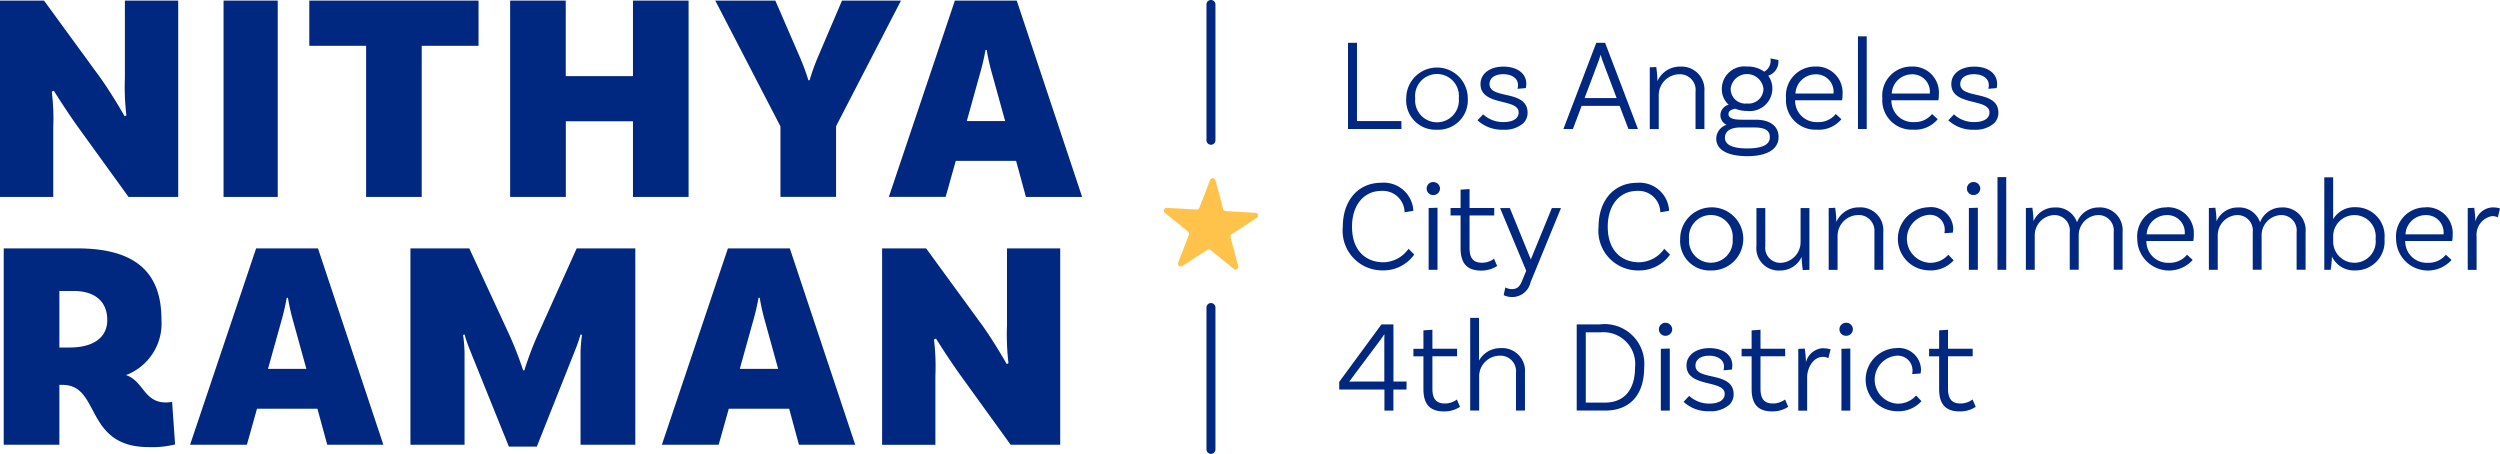
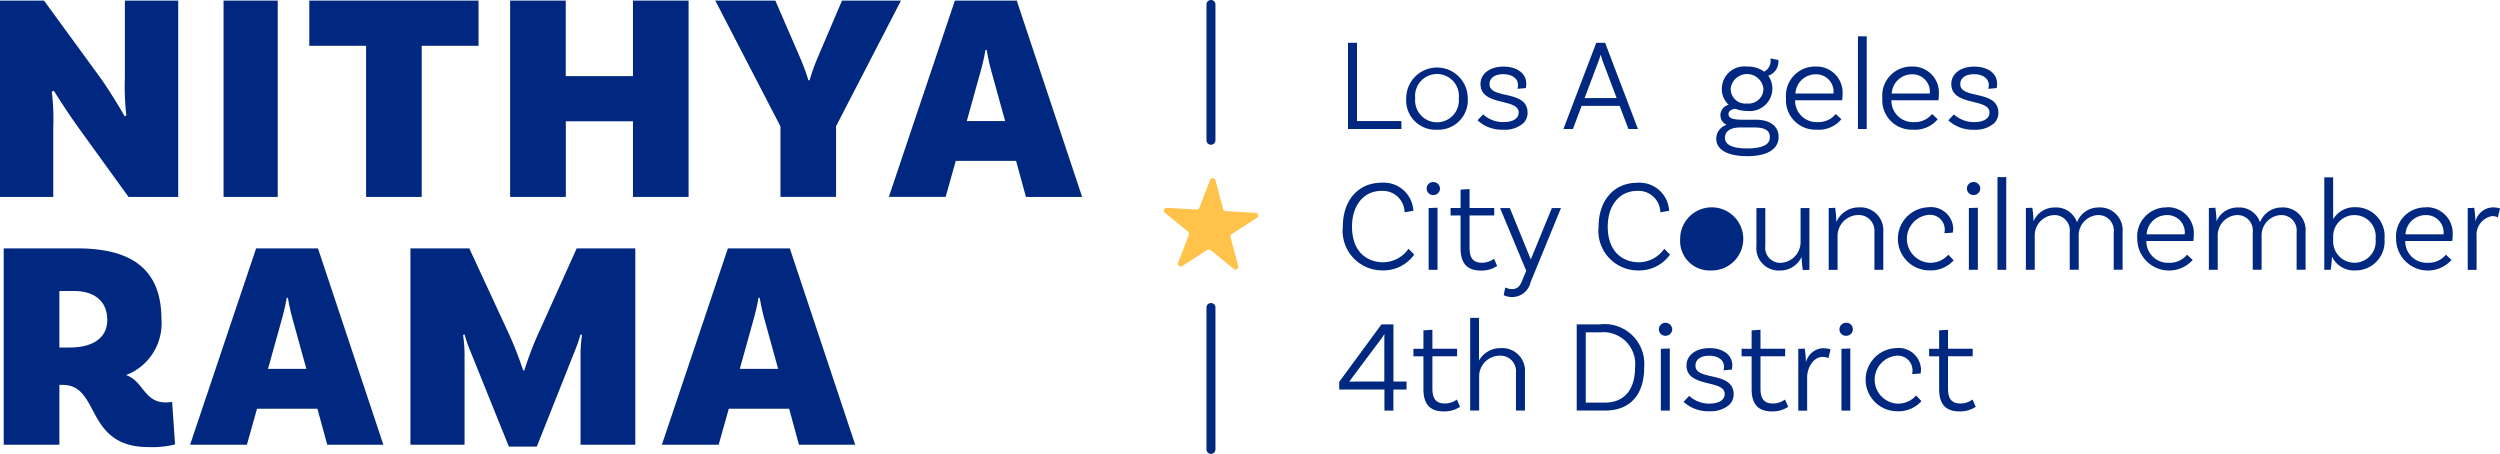
<svg xmlns="http://www.w3.org/2000/svg" id="Layer_1-2" width="194.998" height="35.399" viewBox="0 0 194.998 35.399">
  <path id="Path_128" data-name="Path 128" d="M13.9,15.434H10.025L6.1,10.006c-.626-.882-1.322-1.925-1.9-2.853l-.162.07a16.809,16.809,0,0,1,.116,2.784v5.428H0V.12H3.433L7.818,6.128c.65.9,1.6,2.459,1.9,3.016l.139-.07a19.132,19.132,0,0,1-.116-2.946V.12H13.9V15.434Z" transform="translate(0 -0.074)" fill="#002880" />
  <rect id="Rectangle_61" data-name="Rectangle 61" width="4.226" height="15.314" transform="translate(17.437 0.046)" fill="#002880" />
  <path id="Path_129" data-name="Path 129" d="M62.4.12V3.646h4.431V15.434h4.338V3.646H75.6V.12Z" transform="translate(-38.275 -0.074)" fill="#002880" />
  <path id="Path_130" data-name="Path 130" d="M112.5.12V6.012h-5.243V.12H102.92V15.434h4.342v-5.9H112.5v5.9h4.338V.12Z" transform="translate(-63.129 -0.074)" fill="#002880" />
  <path id="Path_131" data-name="Path 131" d="M153.722,9.909V15.43h-4.338v-5.5L144.3.12h4.686l1.879,4.338a16.955,16.955,0,0,1,.7,1.879h.093a16.009,16.009,0,0,1,.677-1.879L154.186.12h4.6l-5.061,9.793Z" transform="translate(-88.51 -0.074)" fill="#002880" />
  <path id="Path_132" data-name="Path 132" d="M188.39,9.515,187.37,5.827a16.535,16.535,0,0,1-.418-1.856h-.093a18.341,18.341,0,0,1-.441,1.879L185.4,9.515Zm.858,3.108h-4.709l-.789,2.807H179.32L184.47.12h4.825l5.1,15.314h-4.384l-.766-2.807Z" transform="translate(-109.99 -0.074)" fill="#002880" />
  <path id="Path_133" data-name="Path 133" d="M5.927,57.839c1.786,0,2.9-.766,2.9-2.134,0-1.485-1-2.273-2.621-2.273H5.092v4.411h.835ZM14.116,65.4a7.313,7.313,0,0,1-2.065.209c-5.011,0-3.735-4.852-6.7-4.852H5.092v4.667H.75V50.11H6.484c4.361,0,6.569,1.717,6.569,5.544a4.307,4.307,0,0,1-2.764,4.338c1.369.464,1.392,2.134,3.108,2.134a2.805,2.805,0,0,0,.487-.046l.232,3.317Z" transform="translate(-0.46 -30.736)" fill="#002880" />
  <path id="Path_134" data-name="Path 134" d="M47.42,59.509,46.4,55.82a16.539,16.539,0,0,1-.418-1.856h-.093a18.337,18.337,0,0,1-.441,1.879l-1.021,3.665Zm.858,3.108H43.569l-.789,2.807H38.35L43.5,50.11h4.825l5.1,15.314H49.048l-.766-2.807Z" transform="translate(-23.523 -30.736)" fill="#002880" />
  <path id="Path_135" data-name="Path 135" d="M100.337,65.424H96.069V58.558a10.228,10.228,0,0,1,.116-1.693l-.116-.046a11.45,11.45,0,0,1-.394,1.16l-3.016,7.589H90.478l-3.062-7.589a11.448,11.448,0,0,1-.394-1.16l-.116.046a10.728,10.728,0,0,1,.116,1.693v6.866H82.8V50.11h4.593l2.923,6.314a27.682,27.682,0,0,1,1.276,3.2h.093A26.056,26.056,0,0,1,92.937,56.4l2.83-6.287h4.574V65.428Z" transform="translate(-50.787 -30.736)" fill="#002880" />
  <path id="Path_136" data-name="Path 136" d="M142.6,59.509,141.58,55.82a16.535,16.535,0,0,1-.418-1.856h-.093a18.333,18.333,0,0,1-.441,1.879l-1.021,3.665Zm.858,3.108h-4.709l-.789,2.807H133.53l5.15-15.314h4.829l5.1,15.314h-4.388Z" transform="translate(-81.904 -30.736)" fill="#002880" />
-   <path id="Path_137" data-name="Path 137" d="M191.859,65.424h-3.874L184.065,60c-.626-.882-1.322-1.925-1.9-2.853l-.162.07A16.808,16.808,0,0,1,182.116,60v5.428H177.96V50.11h3.433l4.384,6.008c.65.9,1.6,2.459,1.9,3.016l.139-.07a19.133,19.133,0,0,1-.116-2.946V50.11h4.152V65.424Z" transform="translate(-109.156 -30.736)" fill="#002880" />
  <path id="Path_138" data-name="Path 138" d="M238.814,36.1l.6,2.25a.223.223,0,0,0,.2.162l2.324.131a.216.216,0,0,1,.1.4l-1.956,1.26a.217.217,0,0,0-.093.24l.6,2.25a.217.217,0,0,1-.348.224l-1.806-1.469a.221.221,0,0,0-.255-.015l-1.956,1.26a.218.218,0,0,1-.321-.263l.839-2.169a.217.217,0,0,0-.066-.247l-1.806-1.469a.218.218,0,0,1,.151-.387l2.324.128a.214.214,0,0,0,.213-.139l.839-2.169a.218.218,0,0,1,.414.023" transform="translate(-144.009 -22.044)" fill="#ffc24a" />
  <path id="Path_139" data-name="Path 139" d="M243.748,61.14a.347.347,0,0,0-.348.348V72.553a.348.348,0,1,0,.7,0V61.488A.347.347,0,0,0,243.748,61.14Z" transform="translate(-149.296 -37.502)" fill="#002880" />
  <path id="Path_140" data-name="Path 140" d="M243.748,0a.347.347,0,0,0-.348.348V10.941a.348.348,0,1,0,.7,0V.348A.347.347,0,0,0,243.748,0Z" transform="translate(-149.296)" fill="#002880" />
  <path id="Path_141" data-name="Path 141" d="M364.723,70.24a1.449,1.449,0,0,0-1.334,1.1,8.87,8.87,0,0,0-.089-1.032v-.035l-.51.023v4.817h.692v-2.6c0-.754.495-1.593,1.21-1.593a.93.93,0,0,1,.4.077l.046.027.162-.657.008-.035-.035-.012a2.041,2.041,0,0,0-.549-.07Z" transform="translate(-222.526 -43.083)" fill="#002880" />
  <path id="Path_142" data-name="Path 142" d="M354.708,71.993a1.537,1.537,0,0,1-.909.286c-.669,0-.967-.356-.967-1.16V68.595h1.925v-.584h-1.925V66.53l-.692.046v1.438h-.781V68.6h.781v2.548c0,1.195.51,1.751,1.608,1.751a2.238,2.238,0,0,0,1.218-.34l.027-.019-.247-.572-.039.031Z" transform="translate(-215.515 -40.808)" fill="#002880" />
  <path id="Path_143" data-name="Path 143" d="M298.989,66.492a1.884,1.884,0,0,0-1.7.97V64.13H296.6v7.23h.7V68.735a1.612,1.612,0,0,1,1.593-1.655,1.212,1.212,0,0,1,1.28,1.33v2.946h.7V68.41a1.777,1.777,0,0,0-1.871-1.922Z" transform="translate(-181.927 -39.336)" fill="#002880" />
  <path id="Path_144" data-name="Path 144" d="M341.838,72.43c-.677-.155-1.26-.29-1.26-.835,0-.476.41-.773,1.067-.773.7,0,1.16.336,1.16.854a1.042,1.042,0,0,1-.027.224l-.012.062.646-.058.008-.027a1.711,1.711,0,0,0,.031-.313c0-.8-.715-1.334-1.782-1.334s-1.79.557-1.79,1.353c0,.974.916,1.2,1.728,1.4.673.166,1.253.309,1.253.82,0,.472-.449.754-1.2.754a2.3,2.3,0,0,1-1.543-.576l-.027-.027-.441.464.062.054a2.8,2.8,0,0,0,1.949.68,2.189,2.189,0,0,0,1.566-.51,1.134,1.134,0,0,0,.329-.835c-.012-.986-.912-1.195-1.709-1.376Z" transform="translate(-208.333 -43.077)" fill="#002880" />
  <path id="Path_145" data-name="Path 145" d="M319.934,65.434H318.09v6.723h2.215c1.937,0,3.047-1.226,3.047-3.364a3.1,3.1,0,0,0-3.422-3.364Zm2.706,3.364c0,1.74-.854,2.737-2.343,2.737h-1.5V66.056h1.137a2.479,2.479,0,0,1,2.706,2.741Z" transform="translate(-195.108 -40.133)" fill="#002880" />
  <path id="Path_146" data-name="Path 146" d="M335.184,65.12a.507.507,0,0,0-.514.514.5.5,0,0,0,.514.5.517.517,0,0,0,.526-.5A.524.524,0,0,0,335.184,65.12Z" transform="translate(-205.278 -39.943)" fill="#002880" />
  <path id="Path_147" data-name="Path 147" d="M335.06,75.151h.7V70.31l-.7.023Z" transform="translate(-205.517 -43.126)" fill="#002880" />
  <path id="Path_148" data-name="Path 148" d="M274.414,65.44h-.94l-3.286,4.473-.008.012v.6h3.526v1.643h.7V70.524h1.025V69.9H274.41V65.444Zm-3.449,4.466c.081-.1.232-.317.344-.472l2.169-2.9c.062-.089.162-.232.228-.333,0,.093-.008.213-.008.344V69.9h-2.281c-.139,0-.34,0-.452.008Z" transform="translate(-165.722 -40.139)" fill="#002880" />
  <path id="Path_149" data-name="Path 149" d="M392.538,71.993a1.537,1.537,0,0,1-.909.286c-.669,0-.967-.356-.967-1.16V68.595h1.925v-.584h-1.925V66.53l-.692.046v1.438h-.781V68.6h.781v2.548c0,1.195.51,1.751,1.608,1.751a2.237,2.237,0,0,0,1.218-.34l.027-.019-.244-.572-.039.031Z" transform="translate(-238.719 -40.808)" fill="#002880" />
  <path id="Path_150" data-name="Path 150" d="M288.512,71.993a1.537,1.537,0,0,1-.909.286c-.669,0-.967-.356-.967-1.16V68.595h1.925v-.584h-1.925V66.53l-.7.046v1.438h-.781V68.6h.781v2.548c0,1.195.51,1.751,1.608,1.751a2.237,2.237,0,0,0,1.218-.34l.027-.019-.244-.572-.039.031Z" transform="translate(-174.91 -40.808)" fill="#002880" />
  <path id="Path_151" data-name="Path 151" d="M380.313,73.953a1.845,1.845,0,0,1-1.45.607,1.875,1.875,0,0,1-.081-3.735,1.149,1.149,0,0,1,1.28,1.137,1.048,1.048,0,0,1-.019.24l-.019.054.661-.046.008-.027a1.605,1.605,0,0,0,.031-.313,1.737,1.737,0,0,0-1.952-1.639,2.462,2.462,0,0,0,.07,4.922,2.4,2.4,0,0,0,1.894-.762l.023-.027-.418-.441-.027.031Z" transform="translate(-230.887 -43.077)" fill="#002880" />
  <path id="Path_152" data-name="Path 152" d="M371.614,65.12a.507.507,0,0,0-.514.514.5.5,0,0,0,.514.5.509.509,0,1,0,0-1.017Z" transform="translate(-227.624 -39.943)" fill="#002880" />
  <path id="Path_153" data-name="Path 153" d="M371.5,75.151h.692V70.31l-.692.023Z" transform="translate(-227.869 -43.126)" fill="#002880" />
  <path id="Path_154" data-name="Path 154" d="M276.481,42.472l-.448-.452-.027.035a2.431,2.431,0,0,1-1.945,1.017c-1.179,0-2.436-.731-2.436-2.78,0-1.67.92-2.788,2.293-2.788a1.7,1.7,0,0,1,1.806,1.624v.046l.684-.116v-.035a2.31,2.31,0,0,0-2.5-2.154c-1.794,0-3,1.376-3,3.422a3.088,3.088,0,0,0,3.128,3.414,2.937,2.937,0,0,0,2.424-1.21l.019-.027Z" transform="translate(-166.169 -22.615)" fill="#002880" />
  <path id="Path_155" data-name="Path 155" d="M288.22,46.751h.692V41.91l-.692.023Z" transform="translate(-176.787 -25.707)" fill="#002880" />
  <path id="Path_156" data-name="Path 156" d="M296.253,44.16l.027-.019-.244-.572L296,43.6a1.537,1.537,0,0,1-.909.286c-.669,0-.963-.356-.963-1.156V40.2h1.925v-.584h-1.925V38.14l-.7.046v1.434h-.781V40.2h.781v2.548c0,1.195.51,1.751,1.608,1.751a2.238,2.238,0,0,0,1.218-.34Z" transform="translate(-179.504 -23.394)" fill="#002880" />
  <path id="Path_157" data-name="Path 157" d="M305.116,45.764a1.181,1.181,0,0,0-.085.224,1.4,1.4,0,0,0-.089-.224l-1.55-3.8h-.762l2.041,4.895-.29.7c-.182.472-.367.727-.827.727a1.023,1.023,0,0,1-.468-.108l-.046-.023-.128.6.027.015a1.515,1.515,0,0,0,.657.135,1.469,1.469,0,0,0,1.415-1.16l2.37-5.78h-.711l-1.558,3.8Z" transform="translate(-185.626 -25.737)" fill="#002880" />
  <path id="Path_158" data-name="Path 158" d="M288.86,37.244a.514.514,0,0,0-.526-.514.5.5,0,0,0-.514.514.5.5,0,0,0,.514.5A.514.514,0,0,0,288.86,37.244Z" transform="translate(-176.542 -22.529)" fill="#002880" />
  <path id="Path_159" data-name="Path 159" d="M357.967,46.776v.035l.522-.023V41.97H357.8V44.6a1.62,1.62,0,0,1-1.523,1.643,1.174,1.174,0,0,1-1.229-1.318V41.97h-.692v2.958a1.74,1.74,0,0,0,1.833,1.914,1.827,1.827,0,0,0,1.69-1.059,9.322,9.322,0,0,0,.089.994Z" transform="translate(-217.356 -25.743)" fill="#002880" />
  <path id="Path_160" data-name="Path 160" d="M397.334,36.72a.507.507,0,0,0-.514.514.5.5,0,0,0,.514.5.514.514,0,0,0,.526-.5A.522.522,0,0,0,397.334,36.72Z" transform="translate(-243.4 -22.523)" fill="#002880" />
  <rect id="Rectangle_62" data-name="Rectangle 62" width="0.684" height="7.23" transform="translate(155.802 13.814)" fill="#002880" />
  <path id="Path_161" data-name="Path 161" d="M451.315,41.854a1.779,1.779,0,0,0-1.7,1.156,1.706,1.706,0,0,0-1.724-1.156,1.782,1.782,0,0,0-1.67,1.071,8.746,8.746,0,0,0-.089-1.017v-.035l-.51.023v4.817h.692V44.081a1.583,1.583,0,0,1,1.481-1.635,1.2,1.2,0,0,1,1.249,1.338V46.71h.692V44.077a1.58,1.58,0,0,1,1.481-1.632,1.2,1.2,0,0,1,1.249,1.338V46.71h.7V43.783a1.774,1.774,0,0,0-1.852-1.933Z" transform="translate(-273.332 -25.67)" fill="#002880" />
  <path id="Path_162" data-name="Path 162" d="M414.391,41.854a1.779,1.779,0,0,0-1.7,1.156,1.711,1.711,0,0,0-1.724-1.156,1.773,1.773,0,0,0-1.666,1.071,8.826,8.826,0,0,0-.089-1.017v-.035l-.51.023v4.817h.692V44.081a1.583,1.583,0,0,1,1.481-1.635,1.2,1.2,0,0,1,1.249,1.338V46.71h.7V44.077a1.58,1.58,0,0,1,1.481-1.632,1.2,1.2,0,0,1,1.249,1.338V46.71h.692V43.783a1.774,1.774,0,0,0-1.852-1.933Z" transform="translate(-250.686 -25.67)" fill="#002880" />
  <path id="Path_163" data-name="Path 163" d="M433.488,41.834A2.266,2.266,0,0,0,431.18,44.3a2.478,2.478,0,0,0,4.3,1.659l.023-.027-.441-.41-.027.031a1.714,1.714,0,0,1-1.38.6,1.672,1.672,0,0,1-1.763-1.7h3.657l.008-.031a2.381,2.381,0,0,0,.031-.414,2.031,2.031,0,0,0-2.1-2.188Zm-1.577,2.1a1.584,1.584,0,0,1,1.577-1.5,1.356,1.356,0,0,1,1.392,1.5Z" transform="translate(-264.475 -25.657)" fill="#002880" />
  <path id="Path_164" data-name="Path 164" d="M471.35,38.111a1.922,1.922,0,0,0-1.748.932V35.78h-.692v7.211h.506v-.035a10.047,10.047,0,0,0,.093-1,1.888,1.888,0,0,0,1.809,1.083,2.252,2.252,0,0,0,2.289-2.459,2.25,2.25,0,0,0-2.258-2.471Zm1.562,2.471a1.661,1.661,0,1,1-3.31.213v-.437a1.661,1.661,0,1,1,3.31.224Z" transform="translate(-287.618 -21.947)" fill="#002880" />
  <path id="Path_165" data-name="Path 165" d="M485.708,41.834A2.266,2.266,0,0,0,483.4,44.3a2.478,2.478,0,0,0,4.3,1.659l.023-.027-.441-.41-.027.031a1.714,1.714,0,0,1-1.38.6,1.672,1.672,0,0,1-1.763-1.7h3.661l.008-.031a2.381,2.381,0,0,0,.031-.414,2.031,2.031,0,0,0-2.1-2.188Zm-1.577,2.1a1.584,1.584,0,0,1,1.577-1.5,1.356,1.356,0,0,1,1.392,1.5Z" transform="translate(-296.506 -25.657)" fill="#002880" />
-   <path id="Path_166" data-name="Path 166" d="M341.361,46.752a2.462,2.462,0,1,0-2.4-2.451A2.3,2.3,0,0,0,341.361,46.752ZM339.656,44.3a1.708,1.708,0,1,1,3.4,0,1.706,1.706,0,1,1-3.4,0Z" transform="translate(-207.91 -25.657)" fill="#002880" />
+   <path id="Path_166" data-name="Path 166" d="M341.361,46.752a2.462,2.462,0,1,0-2.4-2.451A2.3,2.3,0,0,0,341.361,46.752ZM339.656,44.3Z" transform="translate(-207.91 -25.657)" fill="#002880" />
  <path id="Path_167" data-name="Path 167" d="M500.332,41.91a2,2,0,0,0-.549-.07,1.449,1.449,0,0,0-1.334,1.1,8.709,8.709,0,0,0-.089-1.032v-.035l-.51.023v4.817h.692v-2.6a1.473,1.473,0,0,1,1.206-1.593.931.931,0,0,1,.4.077l.046.027.174-.692-.035-.012Z" transform="translate(-305.369 -25.664)" fill="#002880" />
  <path id="Path_168" data-name="Path 168" d="M372.489,43.762v2.946h.692V43.762A1.782,1.782,0,0,0,371.3,41.84a1.9,1.9,0,0,0-1.778,1.137,9.68,9.68,0,0,0-.089-1.071v-.035l-.51.023v4.817h.692V44.079a1.632,1.632,0,0,1,1.593-1.643,1.223,1.223,0,0,1,1.28,1.33Z" transform="translate(-226.286 -25.664)" fill="#002880" />
  <path id="Path_169" data-name="Path 169" d="M328.008,39.068v-.035a2.308,2.308,0,0,0-2.5-2.154c-1.794,0-3,1.376-3,3.422a3.088,3.088,0,0,0,3.128,3.414,2.937,2.937,0,0,0,2.424-1.21l.019-.027-.448-.452-.027.035a2.431,2.431,0,0,1-1.945,1.017c-1.175,0-2.436-.731-2.436-2.78,0-1.67.92-2.788,2.293-2.788a1.7,1.7,0,0,1,1.806,1.624v.046l.684-.116Z" transform="translate(-197.82 -22.621)" fill="#002880" />
  <path id="Path_170" data-name="Path 170" d="M397.21,46.751h.7V41.91l-.7.023Z" transform="translate(-243.639 -25.707)" fill="#002880" />
  <path id="Path_171" data-name="Path 171" d="M387.241,45.984l.023-.027-.418-.441-.027.031a1.843,1.843,0,0,1-1.45.6,1.875,1.875,0,0,1-.081-3.735,1.149,1.149,0,0,1,1.28,1.137,1.048,1.048,0,0,1-.019.24l-.019.054.661-.046.008-.027a1.609,1.609,0,0,0,.031-.313,1.737,1.737,0,0,0-1.952-1.639,2.462,2.462,0,0,0,.073,4.922,2.4,2.4,0,0,0,1.894-.762Z" transform="translate(-234.88 -25.651)" fill="#002880" />
  <path id="Path_172" data-name="Path 172" d="M319.794,13.562l.68,1.778.008.023h.742l-2.552-6.7-.008-.023h-.692l-2.563,6.723h.742l.68-1.806H319.8Zm-1.481-4c.043.147.081.29.124.406l1.125,2.981h-2.5l1.125-2.981C318.24,9.819,318.283,9.688,318.314,9.564Z" transform="translate(-193.465 -5.3)" fill="#002880" />
  <path id="Path_173" data-name="Path 173" d="M362.758,18.362a2.3,2.3,0,0,0,1.864-.793l.023-.027-.441-.406-.027.031a1.714,1.714,0,0,1-1.38.6,1.672,1.672,0,0,1-1.763-1.7h3.661l.008-.031a2.386,2.386,0,0,0,.031-.414,2.031,2.031,0,0,0-2.1-2.188,2.266,2.266,0,0,0-2.308,2.471,2.294,2.294,0,0,0,2.432,2.451Zm-1.7-2.822a1.584,1.584,0,0,1,1.577-1.5,1.356,1.356,0,0,1,1.392,1.5Z" transform="translate(-221.017 -8.244)" fill="#002880" />
  <rect id="Rectangle_63" data-name="Rectangle 63" width="0.684" height="7.23" transform="translate(144.919 2.834)" fill="#002880" />
  <path id="Path_174" data-name="Path 174" d="M382.188,18.362a2.3,2.3,0,0,0,1.864-.793l.023-.027-.441-.406-.027.031a1.714,1.714,0,0,1-1.38.6,1.672,1.672,0,0,1-1.763-1.7h3.661l.008-.031a2.381,2.381,0,0,0,.031-.414,2.031,2.031,0,0,0-2.1-2.188,2.266,2.266,0,0,0-2.308,2.471,2.293,2.293,0,0,0,2.428,2.451Zm-1.7-2.822a1.584,1.584,0,0,1,1.577-1.5,1.356,1.356,0,0,1,1.392,1.5Z" transform="translate(-232.935 -8.244)" fill="#002880" />
  <path id="Path_175" data-name="Path 175" d="M395.252,15.64c-.677-.155-1.26-.29-1.26-.835,0-.476.41-.773,1.067-.773.7,0,1.16.336,1.16.854a1.04,1.04,0,0,1-.027.224l-.012.062.646-.058.008-.027a1.709,1.709,0,0,0,.031-.313c0-.8-.715-1.334-1.782-1.334s-1.79.557-1.79,1.357c0,.97.916,1.2,1.724,1.4.673.166,1.253.313,1.253.82,0,.472-.448.75-1.2.75a2.3,2.3,0,0,1-1.543-.576l-.027-.027-.441.464.062.054a2.8,2.8,0,0,0,1.949.68,2.189,2.189,0,0,0,1.566-.51,1.134,1.134,0,0,0,.329-.835c-.012-.986-.912-1.195-1.709-1.376Z" transform="translate(-241.093 -8.244)" fill="#002880" />
  <path id="Path_176" data-name="Path 176" d="M276.108,14.741h-3.464V8.64h-.7v6.723h4.168Z" transform="translate(-166.801 -5.3)" fill="#002880" />
-   <path id="Path_177" data-name="Path 177" d="M336.4,15.362v2.946h.692V15.362a1.782,1.782,0,0,0-1.883-1.922,1.9,1.9,0,0,0-1.779,1.137,9.658,9.658,0,0,0-.089-1.071v-.035l-.51.023v4.817h.7V15.679a1.629,1.629,0,0,1,1.593-1.643,1.223,1.223,0,0,1,1.28,1.33Z" transform="translate(-204.15 -8.244)" fill="#002880" />
  <path id="Path_178" data-name="Path 178" d="M300.09,17.766a2.3,2.3,0,0,1-1.543-.576l-.027-.027-.441.464.062.054a2.8,2.8,0,0,0,1.949.68,2.189,2.189,0,0,0,1.566-.51,1.134,1.134,0,0,0,.329-.835c-.012-.986-.912-1.195-1.709-1.376-.677-.155-1.26-.29-1.26-.835,0-.476.41-.773,1.067-.773.7,0,1.156.336,1.156.854a1.04,1.04,0,0,1-.027.224l-.012.062.646-.058.008-.027a1.711,1.711,0,0,0,.031-.313c0-.8-.715-1.334-1.782-1.334s-1.79.557-1.79,1.357c0,.97.916,1.2,1.724,1.4.673.166,1.253.313,1.253.82,0,.472-.448.75-1.2.75Z" transform="translate(-182.835 -8.244)" fill="#002880" />
  <path id="Path_179" data-name="Path 179" d="M348.664,19.414c1.55,0,2.44-.545,2.44-1.5,0-.843-.669-1.345-1.79-1.345h-1.032c-.781,0-1.086-.128-1.086-.448,0-.282.329-.375.534-.406a2.389,2.389,0,0,0,.916.17,1.764,1.764,0,0,0,1.972-1.732,1.7,1.7,0,0,0-.321-1.017,1.152,1.152,0,0,0,.789-1.191v-.031l-.611-.128v.046a.974.974,0,0,1-.491.99,2.181,2.181,0,0,0-1.345-.4,1.759,1.759,0,0,0-1.964,1.732,1.628,1.628,0,0,0,.537,1.249.848.848,0,0,0-.646.789.823.823,0,0,0,.483.777,1.147,1.147,0,0,0-.808,1.079c0,.866.885,1.365,2.428,1.365Zm-1.3-5.258a1.287,1.287,0,0,1,2.559,0,1.158,1.158,0,0,1-1.287,1.148,1.137,1.137,0,0,1-1.268-1.148Zm-.445,3.812c0-.5.437-.793,1.2-.793h1.094c.824,0,1.206.236,1.206.742,0,.22,0,.893-1.755.893-1.16,0-1.748-.282-1.748-.843Z" transform="translate(-212.375 -7.232)" fill="#002880" />
  <path id="Path_180" data-name="Path 180" d="M286.1,18.362a2.3,2.3,0,0,0,2.4-2.451,2.4,2.4,0,1,0-4.8,0A2.29,2.29,0,0,0,286.1,18.362ZM284.4,15.911a1.71,1.71,0,1,1,3.4,0,1.708,1.708,0,1,1-3.4,0Z" transform="translate(-174.015 -8.244)" fill="#002880" />
</svg>